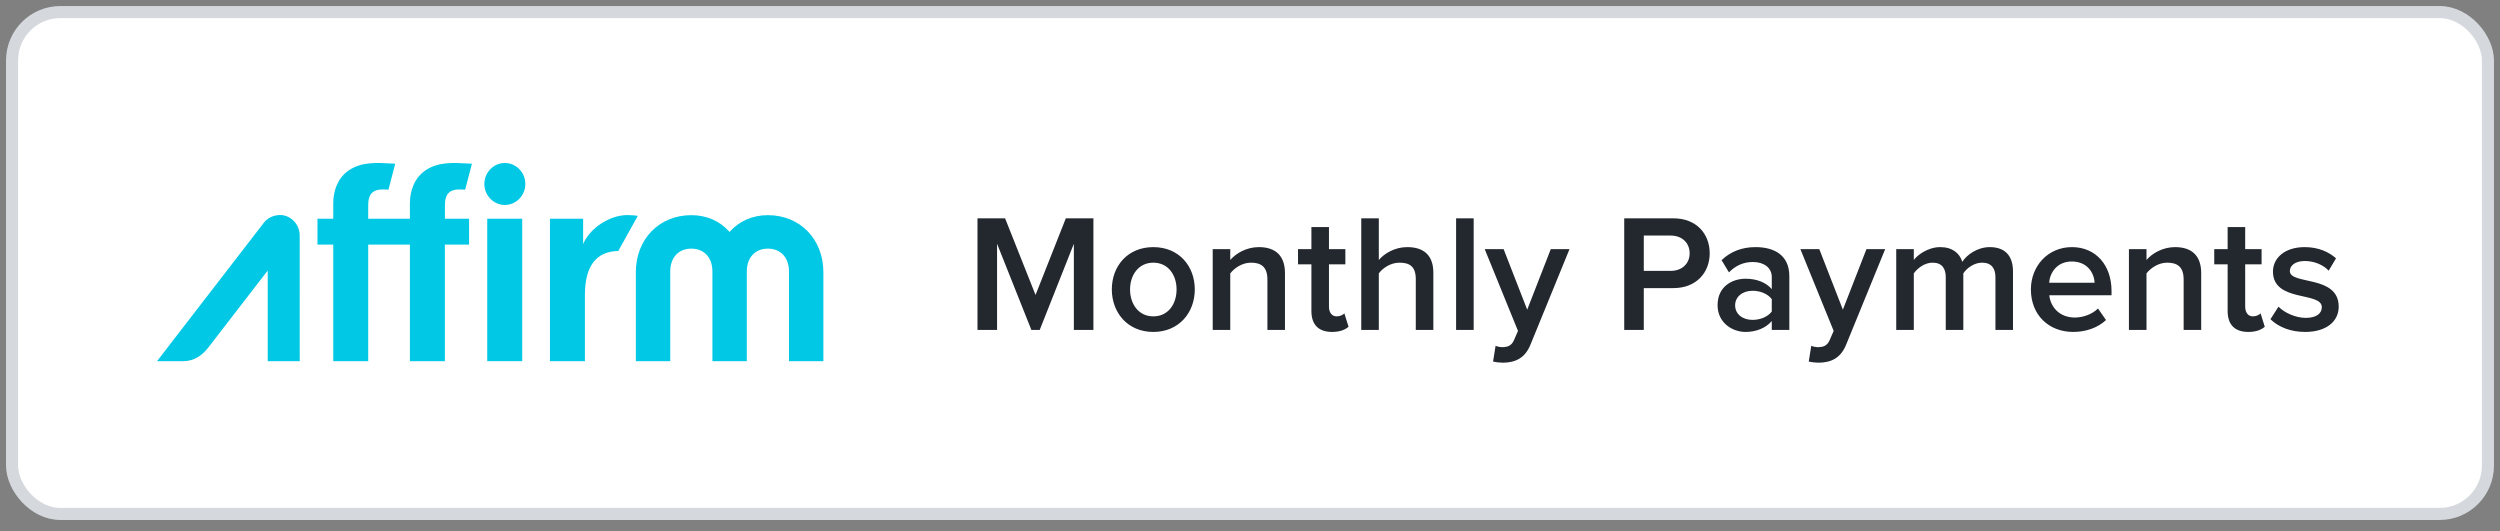
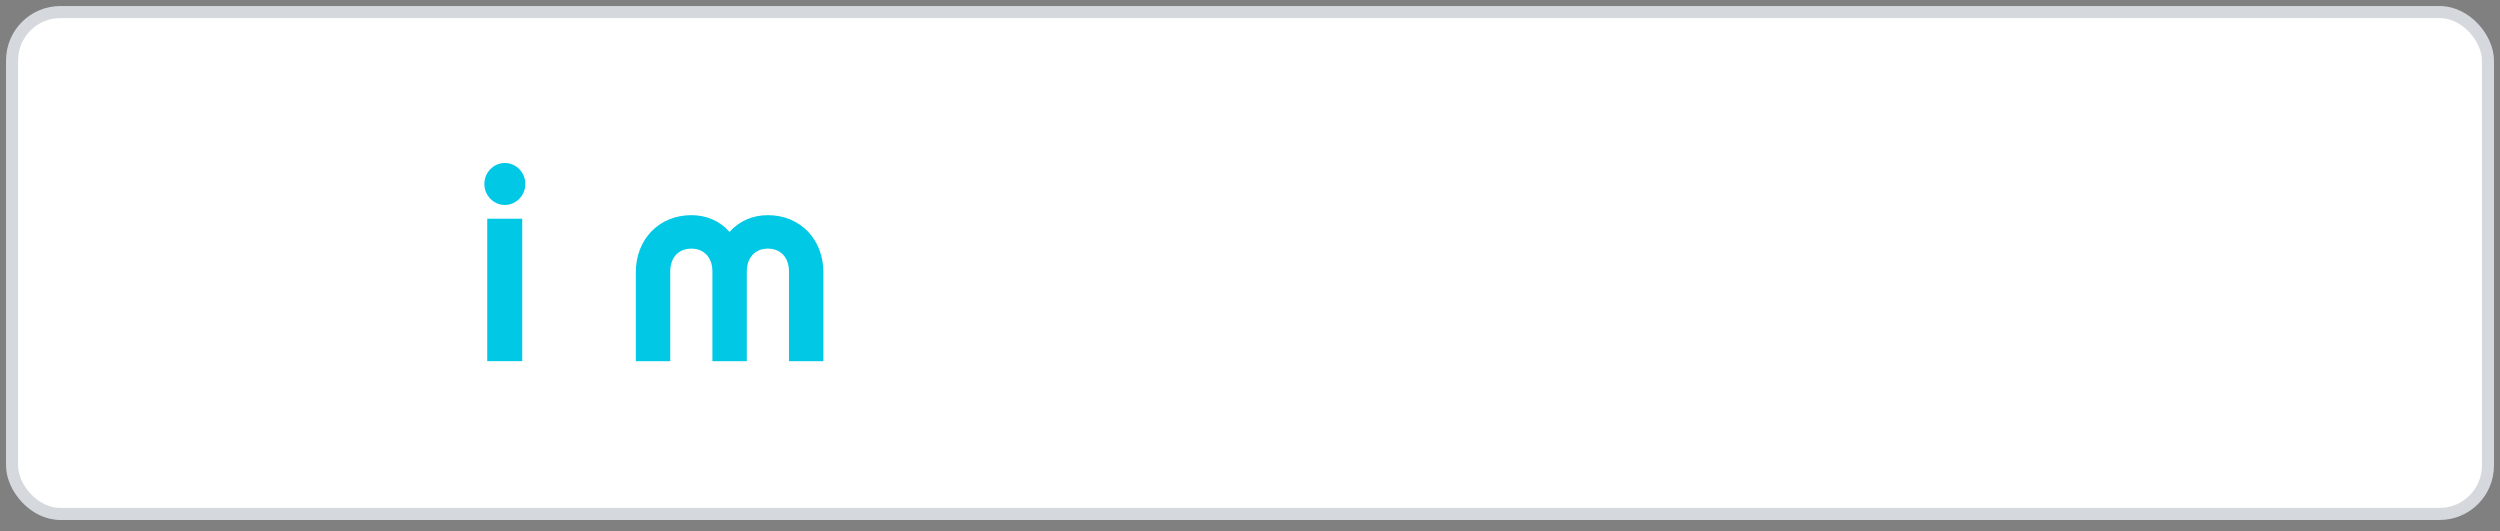
<svg xmlns="http://www.w3.org/2000/svg" width="207px" height="44px" viewBox="0 0 207 44" version="1.1">
  <rect x="0" y="0" width="207" height="44" fill="#808080" stroke="none" />
  <title>42x205 White</title>
  <desc>Created with Sketch.</desc>
  <defs />
  <g id="Buttons" stroke="none" stroke-width="1" fill="none" fill-rule="evenodd">
    <g id="42x205-White" transform="translate(1, 1)">
      <rect id="Rectangle-1" stroke="#D5D9DE" fill="#FFFFFF" x="0" y="0" width="205" height="41.554" rx="4" />
      <g id="Logo-+-Text" transform="translate(11.774, 12.466)">
-         <path d="M77.761,13.851 L77.761,4.612 L75.476,4.612 L72.969,10.956 L70.448,4.612 L68.162,4.612 L68.162,13.851 L69.783,13.851 L69.783,6.718 L72.623,13.851 L73.315,13.851 L76.141,6.718 L76.141,13.851 L77.761,13.851 Z M82.72,14.018 C84.853,14.018 86.155,12.411 86.155,10.499 C86.155,8.574 84.853,6.995 82.72,6.995 C80.587,6.995 79.285,8.574 79.285,10.499 C79.285,12.411 80.587,14.018 82.72,14.018 L82.72,14.018 Z M82.72,12.729 C81.487,12.729 80.795,11.691 80.795,10.499 C80.795,9.322 81.487,8.283 82.72,8.283 C83.967,8.283 84.646,9.322 84.646,10.499 C84.646,11.691 83.967,12.729 82.72,12.729 L82.72,12.729 Z M93.621,13.851 L93.621,9.142 C93.621,7.771 92.901,6.995 91.46,6.995 C90.408,6.995 89.535,7.535 89.092,8.061 L89.092,7.161 L87.638,7.161 L87.638,13.851 L89.092,13.851 L89.092,9.17 C89.438,8.726 90.075,8.283 90.809,8.283 C91.627,8.283 92.167,8.616 92.167,9.668 L92.167,13.851 L93.621,13.851 Z M97.527,14.018 C98.192,14.018 98.622,13.824 98.885,13.588 L98.539,12.48 C98.428,12.605 98.178,12.729 97.901,12.729 C97.486,12.729 97.264,12.383 97.264,11.926 L97.264,8.422 L98.622,8.422 L98.622,7.161 L97.264,7.161 L97.264,5.333 L95.81,5.333 L95.81,7.161 L94.702,7.161 L94.702,8.422 L95.81,8.422 L95.81,12.286 C95.81,13.408 96.392,14.018 97.527,14.018 L97.527,14.018 Z M105.907,13.851 L105.907,9.114 C105.907,7.743 105.187,6.995 103.747,6.995 C102.694,6.995 101.835,7.535 101.392,8.061 L101.392,4.612 L99.938,4.612 L99.938,13.851 L101.392,13.851 L101.392,9.17 C101.724,8.726 102.361,8.283 103.109,8.283 C103.927,8.283 104.453,8.588 104.453,9.641 L104.453,13.851 L105.907,13.851 Z M109.246,13.851 L109.246,4.612 L107.791,4.612 L107.791,13.851 L109.246,13.851 Z M110.852,16.469 C111.046,16.525 111.462,16.566 111.67,16.566 C112.708,16.552 113.498,16.192 113.955,15.056 L117.182,7.161 L115.631,7.161 L113.678,12.175 L111.725,7.161 L110.16,7.161 L112.916,13.934 L112.584,14.696 C112.39,15.14 112.085,15.278 111.614,15.278 C111.448,15.278 111.213,15.236 111.06,15.167 L110.852,16.469 Z M123.332,13.851 L123.332,10.389 L125.784,10.389 C127.709,10.389 128.79,9.073 128.79,7.507 C128.79,5.928 127.723,4.612 125.784,4.612 L121.712,4.612 L121.712,13.851 L123.332,13.851 Z M125.562,8.962 L123.332,8.962 L123.332,6.039 L125.562,6.039 C126.477,6.039 127.128,6.621 127.128,7.507 C127.128,8.38 126.477,8.962 125.562,8.962 L125.562,8.962 Z M135.383,13.851 L135.383,9.405 C135.383,7.618 134.081,6.995 132.585,6.995 C131.519,6.995 130.549,7.327 129.773,8.075 L130.383,9.086 C130.951,8.505 131.616,8.228 132.364,8.228 C133.278,8.228 133.929,8.699 133.929,9.474 L133.929,10.472 C133.43,9.904 132.668,9.613 131.754,9.613 C130.66,9.613 129.441,10.25 129.441,11.801 C129.441,13.27 130.674,14.018 131.754,14.018 C132.641,14.018 133.43,13.699 133.929,13.117 L133.929,13.851 L135.383,13.851 Z M132.336,13.02 C131.519,13.02 130.895,12.549 130.895,11.815 C130.895,11.095 131.519,10.61 132.336,10.61 C132.959,10.61 133.582,10.846 133.929,11.303 L133.929,12.328 C133.582,12.785 132.959,13.02 132.336,13.02 L132.336,13.02 Z M136.99,16.469 C137.184,16.525 137.599,16.566 137.807,16.566 C138.846,16.552 139.635,16.192 140.093,15.056 L143.32,7.161 L141.769,7.161 L139.816,12.175 L137.863,7.161 L136.297,7.161 L139.054,13.934 L138.721,14.696 C138.527,15.14 138.223,15.278 137.752,15.278 C137.585,15.278 137.35,15.236 137.198,15.167 L136.99,16.469 Z M153.902,13.851 L153.902,9.017 C153.902,7.66 153.196,6.995 151.977,6.995 C150.966,6.995 150.079,7.618 149.705,8.214 C149.484,7.494 148.874,6.995 147.877,6.995 C146.852,6.995 145.979,7.66 145.689,8.061 L145.689,7.161 L144.234,7.161 L144.234,13.851 L145.689,13.851 L145.689,9.17 C145.993,8.74 146.589,8.283 147.24,8.283 C148.029,8.283 148.334,8.768 148.334,9.488 L148.334,13.851 L149.789,13.851 L149.789,9.17 C150.079,8.726 150.689,8.283 151.34,8.283 C152.129,8.283 152.448,8.768 152.448,9.488 L152.448,13.851 L153.902,13.851 Z M158.889,14.018 C159.942,14.018 160.925,13.671 161.604,13.034 L160.939,12.078 C160.454,12.563 159.692,12.826 159.027,12.826 C157.767,12.826 157.019,11.981 156.908,10.984 L162.061,10.984 L162.061,10.624 C162.061,8.519 160.786,6.995 158.778,6.995 C156.797,6.995 155.384,8.56 155.384,10.499 C155.384,12.619 156.867,14.018 158.889,14.018 L158.889,14.018 Z M160.662,9.945 L156.894,9.945 C156.95,9.142 157.531,8.186 158.764,8.186 C160.08,8.186 160.62,9.156 160.662,9.945 L160.662,9.945 Z M169.485,13.851 L169.485,9.142 C169.485,7.771 168.765,6.995 167.324,6.995 C166.272,6.995 165.399,7.535 164.956,8.061 L164.956,7.161 L163.501,7.161 L163.501,13.851 L164.956,13.851 L164.956,9.17 C165.302,8.726 165.939,8.283 166.673,8.283 C167.491,8.283 168.031,8.616 168.031,9.668 L168.031,13.851 L169.485,13.851 Z M173.391,14.018 C174.056,14.018 174.485,13.824 174.749,13.588 L174.402,12.48 C174.292,12.605 174.042,12.729 173.765,12.729 C173.35,12.729 173.128,12.383 173.128,11.926 L173.128,8.422 L174.485,8.422 L174.485,7.161 L173.128,7.161 L173.128,5.333 L171.674,5.333 L171.674,7.161 L170.566,7.161 L170.566,8.422 L171.674,8.422 L171.674,12.286 C171.674,13.408 172.255,14.018 173.391,14.018 L173.391,14.018 Z M178.087,14.018 C179.887,14.018 180.871,13.117 180.871,11.926 C180.871,9.267 176.826,10.153 176.826,8.976 C176.826,8.505 177.297,8.145 178.059,8.145 C178.904,8.145 179.638,8.505 180.04,8.948 L180.649,7.923 C180.054,7.397 179.195,6.995 178.059,6.995 C176.369,6.995 175.427,7.923 175.427,9.017 C175.427,11.594 179.472,10.652 179.472,11.968 C179.472,12.494 179.015,12.854 178.142,12.854 C177.283,12.854 176.355,12.411 175.884,11.926 L175.22,12.965 C175.912,13.644 176.937,14.018 178.087,14.018 L178.087,14.018 Z" id="Monthly-Payments" fill="#23282F" />
        <g id="Affirm-Logo" fill="#00C8E5">
          <path d="M29.027,0.03 C28.093,0.03 27.331,0.809 27.331,1.767 C27.331,2.724 28.093,3.504 29.027,3.504 C29.963,3.504 30.723,2.724 30.723,1.767 C30.723,0.809 29.963,0.03 29.027,0.03" id="Fill-1" />
          <polygon id="Fill-2" points="27.57 4.645 30.465 4.645 30.465 16.439 27.57 16.439" />
-           <path d="M39.17,4.342 C37.725,4.342 36.058,5.41 35.509,6.747 L35.509,4.645 L32.762,4.645 L32.762,16.439 L35.657,16.439 L35.657,10.962 C35.657,8.644 36.526,7.35 38.419,7.314 L40.035,4.409 C39.868,4.367 39.323,4.342 39.17,4.342" id="Fill-3" />
          <path d="M50.808,4.349 C49.565,4.349 48.451,4.828 47.671,5.696 L47.631,5.74 L47.591,5.696 C46.821,4.827 45.711,4.349 44.468,4.349 C41.806,4.349 39.873,6.337 39.873,9.076 L39.873,16.443 L42.722,16.443 L42.722,9.012 C42.722,7.863 43.407,7.12 44.468,7.12 C45.528,7.12 46.214,7.863 46.214,9.012 L46.214,16.443 L49.062,16.443 L49.062,9.012 C49.062,7.863 49.747,7.12 50.808,7.12 C51.868,7.12 52.554,7.863 52.554,9.012 L52.554,16.443 L55.402,16.443 L55.402,9.076 C55.402,6.337 53.469,4.349 50.808,4.349" id="Fill-4" />
-           <path d="M24.442,2.447 C24.798,2.164 25.319,2.216 25.741,2.238 L26.303,0.09 L26.003,0.074 C24.795,0.008 23.524,-0.084 22.464,0.634 C21.566,1.242 21.166,2.288 21.166,3.363 L21.166,4.645 L17.714,4.645 L17.714,3.558 C17.714,3.17 17.764,2.71 18.083,2.451 C18.439,2.162 18.967,2.216 19.389,2.238 L19.951,0.09 L19.651,0.074 C18.434,0.007 17.15,-0.084 16.088,0.653 C15.208,1.264 14.819,2.301 14.819,3.363 L14.819,4.645 L13.513,4.645 L13.513,6.789 L14.819,6.789 L14.819,16.439 L17.714,16.439 L17.714,6.789 L21.166,6.789 L21.166,16.439 L24.061,16.439 L24.061,6.789 L26.066,6.789 L26.066,4.645 L24.066,4.645 L24.066,3.558 C24.066,3.169 24.117,2.703 24.442,2.447" id="Fill-5" />
-           <path d="M10.563,4.342 C10.009,4.306 9.422,4.513 9.076,4.972 L0.227,16.439 L2.408,16.439 C3.278,16.438 3.97,15.975 4.493,15.283 L9.394,8.934 L9.394,16.44 L12.043,16.44 L12.041,6.026 C12.033,5.154 11.39,4.439 10.563,4.342" id="A-Logo" />
        </g>
      </g>
    </g>
  </g>
</svg>